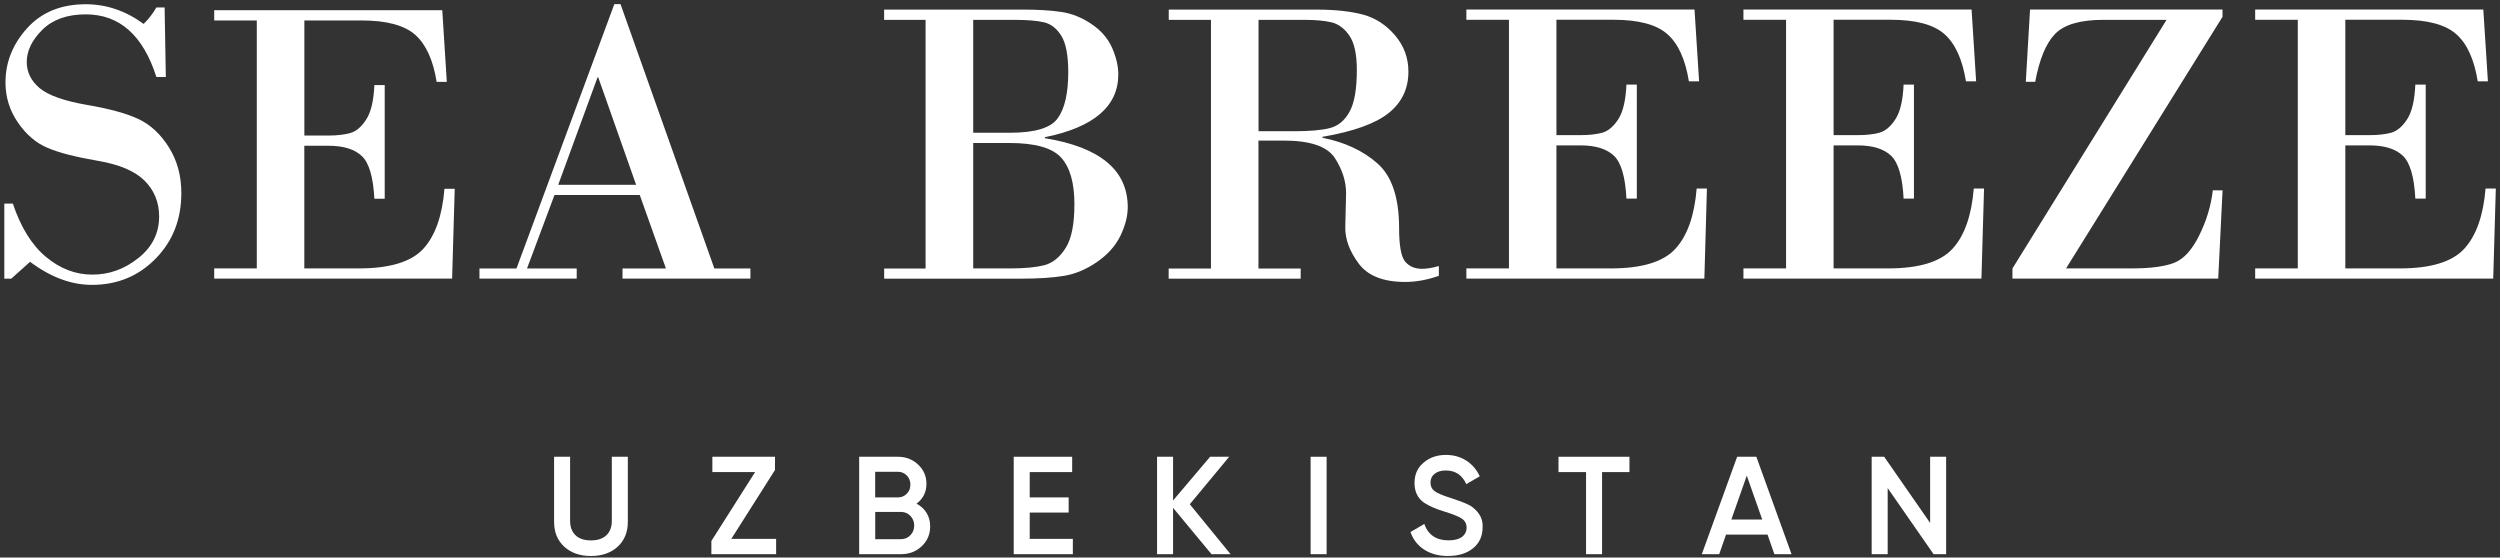
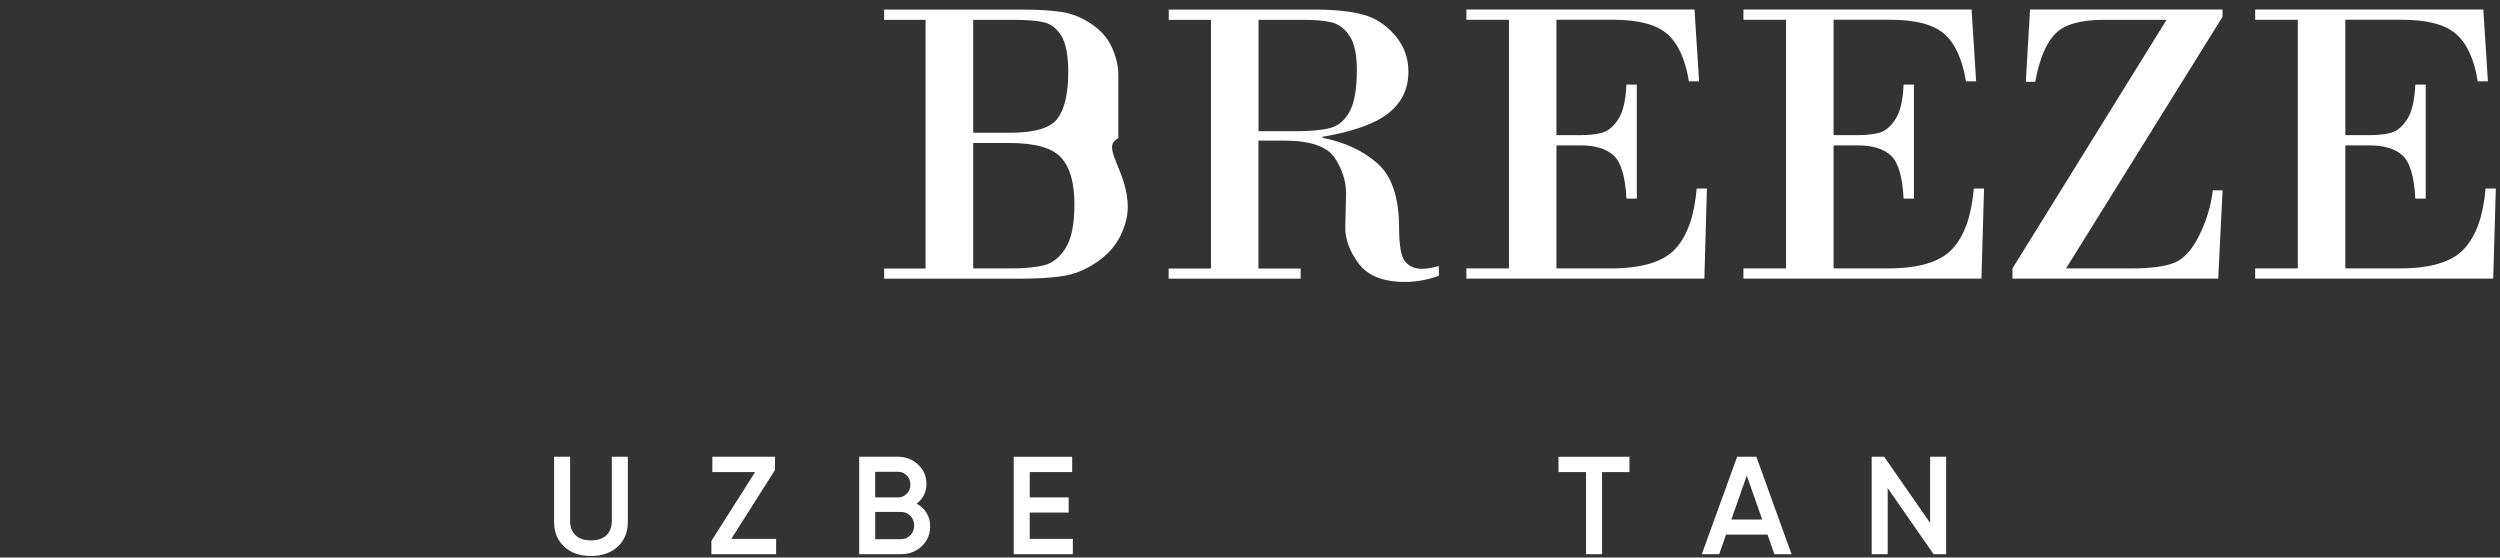
<svg xmlns="http://www.w3.org/2000/svg" width="556" height="124" viewBox="0 0 556 124" fill="none">
  <rect x="0" y="0" width="556" height="124" fill="#333333" stroke="none" />
-   <path d="M36.61 1.624L36.88 17.124H34.78C31.82 7.844 26.58 3.194 19.08 3.194C14.92 3.194 11.7 4.354 9.4 6.634C7.1 8.924 5.95 11.324 5.95 13.774C5.95 16.064 6.91 17.994 8.82 19.604C10.73 21.194 14.23 22.444 19.3 23.324C24.37 24.184 28.23 25.254 30.88 26.514C33.54 27.794 35.78 29.894 37.6 32.824C39.42 35.754 40.33 39.124 40.33 42.934C40.33 48.784 38.43 53.624 34.62 57.514C30.8 61.414 26.09 63.354 20.44 63.354C15.84 63.354 11.26 61.654 6.69 58.224L2.51 61.974H0.96V45.284H2.86C4.62 50.544 7.06 54.494 10.21 57.124C13.36 59.754 16.78 61.074 20.54 61.074C24.3 61.074 27.65 59.864 30.74 57.414C33.84 54.974 35.39 51.864 35.39 48.144C35.39 44.994 34.31 42.344 32.17 40.194C30.01 38.044 26.53 36.574 21.71 35.754C16.9 34.934 13.19 33.994 10.61 32.894C8.03 31.824 5.83 29.934 3.99 27.254C2.15 24.584 1.22 21.604 1.22 18.344C1.22 13.834 2.83 9.814 6.03 6.274C9.23 2.724 13.59 0.944 19.07 0.944C23.67 0.944 27.95 2.404 31.94 5.314C33.04 4.264 33.97 3.054 34.78 1.654H36.6L36.61 1.624ZM67.69 4.564V30.144H73.07C74.97 30.144 76.58 29.954 77.9 29.584C79.23 29.214 80.41 28.204 81.45 26.564C82.51 24.944 83.11 22.394 83.26 18.914H85.56V44.204H83.26C83.01 39.394 82.09 36.224 80.47 34.704C78.85 33.174 76.39 32.414 73.06 32.414H67.68V59.694H79.82C86.7 59.694 91.46 58.234 94.12 55.354C96.78 52.464 98.36 47.994 98.85 41.984H101.13L100.55 61.954H47.64V59.694H57.11V4.554H47.64V2.274H98.36L99.37 18.204H97.11C96.34 13.384 94.75 9.884 92.36 7.754C89.95 5.614 85.95 4.544 80.34 4.544H67.66L67.69 4.564ZM142.27 43.364H123.32L117.21 59.704H128.26V61.964H106.63V59.704H114.87L136.63 0.914H138L158.87 59.704H166.89V61.964H138.45V59.704H148.1L142.28 43.364H142.27ZM124.15 41.094H141.47L133.05 17.204H132.89L124.15 41.094Z" fill="white" />
-   <path d="M205.85 59.704V4.414H196.63V2.134H227.47C230.86 2.134 233.72 2.304 236.02 2.654C238.33 2.984 240.57 3.884 242.69 5.304C244.83 6.724 246.36 8.494 247.31 10.584C248.23 12.674 248.71 14.684 248.71 16.544C248.71 23.644 243.26 28.314 232.38 30.514V30.734C244.65 32.724 250.81 37.844 250.81 46.084C250.81 48.114 250.24 50.234 249.16 52.484C248.05 54.724 246.32 56.664 243.9 58.314C241.5 59.954 239.06 60.964 236.55 61.364C234.04 61.774 230.88 61.974 227.09 61.974H196.64V59.714H205.86L205.85 59.704ZM225.56 4.414H216.44V29.524H224.63C230.18 29.524 233.73 28.454 235.26 26.274C236.81 24.104 237.58 20.694 237.58 16.004C237.58 12.344 237.07 9.674 236.07 8.014C235.05 6.354 233.77 5.344 232.21 4.964C230.66 4.594 228.44 4.414 225.56 4.414ZM224.54 31.804H216.44V59.694H224.82C227.93 59.694 230.41 59.454 232.26 58.984C234.11 58.484 235.69 57.234 237 55.154C238.31 53.084 238.95 49.844 238.95 45.394C238.95 40.684 237.97 37.214 235.99 35.044C234.03 32.884 230.2 31.804 224.54 31.804ZM269.32 59.704V4.414H259.93V2.134H292.63C296.91 2.134 300.41 2.514 303.16 3.254C305.9 3.994 308.26 5.534 310.26 7.864C312.25 10.204 313.23 12.884 313.23 15.924C313.23 19.714 311.79 22.764 308.87 25.114C305.97 27.454 301.05 29.244 294.1 30.434V30.634C299.09 31.624 303.17 33.534 306.36 36.354C309.55 39.184 311.16 43.964 311.16 50.734C311.16 54.584 311.6 57.064 312.5 58.174C313.41 59.254 314.66 59.784 316.27 59.784C317.3 59.784 318.55 59.584 320 59.164V61.344C317.42 62.254 314.92 62.704 312.51 62.704C307.62 62.704 304.17 61.324 302.15 58.584C300.12 55.844 299.16 53.174 299.19 50.564L299.37 42.974C299.37 40.334 298.54 37.714 296.87 35.144C295.18 32.554 291.39 31.264 285.44 31.264H279.88V59.714H289.27V61.974H259.91V59.714H269.3L269.32 59.704ZM279.9 4.414V29.184H287.91C291.35 29.184 293.98 28.954 295.79 28.474C297.6 28.014 299.05 26.824 300.13 24.864C301.22 22.924 301.76 19.814 301.76 15.564C301.76 12.084 301.21 9.544 300.11 7.934C299.02 6.334 297.68 5.344 296.13 4.964C294.57 4.594 292.53 4.414 290.01 4.414H279.9ZM346.15 4.414V30.054H351.52C353.42 30.054 355.04 29.874 356.36 29.514C357.68 29.134 358.87 28.124 359.91 26.504C360.97 24.864 361.56 22.324 361.72 18.814H364.03V44.164H361.72C361.48 39.364 360.55 36.174 358.94 34.634C357.31 33.104 354.86 32.334 351.52 32.334H346.15V59.694H358.3C365.17 59.694 369.95 58.234 372.6 55.334C375.26 52.454 376.84 47.964 377.34 41.934H379.62L379.05 61.954H326.12V59.694H335.59V4.404H326.12V2.124H376.86L377.88 18.094H375.61C374.83 13.254 373.26 9.744 370.85 7.614C368.44 5.464 364.44 4.394 358.84 4.394H346.15V4.414ZM407.79 4.414V30.054H413.16C415.06 30.054 416.67 29.874 418 29.514C419.32 29.134 420.5 28.124 421.55 26.504C422.61 24.864 423.21 22.324 423.36 18.814H425.66V44.164H423.36C423.12 39.364 422.19 36.174 420.58 34.634C418.96 33.104 416.49 32.334 413.16 32.334H407.79V59.694H419.92C426.81 59.694 431.58 58.234 434.23 55.334C436.89 52.454 438.47 47.964 438.97 41.934H441.25L440.67 61.954H387.74V59.694H397.22V4.404H387.74V2.124H438.48L439.49 18.094H437.23C436.45 13.254 434.87 9.744 432.48 7.614C430.07 5.464 426.07 4.394 420.46 4.394H407.78L407.79 4.414ZM493.33 61.964H447.57V59.704L481.84 4.414H467.77C462.63 4.414 459.06 5.464 457.04 7.554C455.02 9.644 453.56 13.204 452.63 18.194H450.54L451.48 2.124H494.29V3.734L459.49 59.694H474.09C478.28 59.694 481.43 59.274 483.53 58.454C485.64 57.634 487.51 55.604 489.11 52.344C490.73 49.094 491.73 45.754 492.13 42.324H494.3L493.33 61.954V61.964ZM521.6 4.414V30.054H526.98C528.88 30.054 530.49 29.874 531.81 29.514C533.13 29.134 534.32 28.124 535.36 26.504C536.42 24.864 537.01 22.324 537.17 18.814H539.48V44.164H537.17C536.93 39.364 536 36.174 534.39 34.634C532.77 33.104 530.31 32.334 526.98 32.334H521.6V59.694H533.73C540.62 59.694 545.38 58.234 548.04 55.334C550.7 52.454 552.29 47.964 552.79 41.934H555.07L554.49 61.954H501.55V59.694H511.03V4.404H501.55V2.124H552.29L553.31 18.094H551.05C550.27 13.254 548.7 9.744 546.29 7.614C543.87 5.464 539.88 4.394 534.27 4.394H521.59L521.6 4.414Z" fill="white" />
+   <path d="M205.85 59.704V4.414H196.63V2.134H227.47C230.86 2.134 233.72 2.304 236.02 2.654C238.33 2.984 240.57 3.884 242.69 5.304C244.83 6.724 246.36 8.494 247.31 10.584C248.23 12.674 248.71 14.684 248.71 16.544V30.734C244.65 32.724 250.81 37.844 250.81 46.084C250.81 48.114 250.24 50.234 249.16 52.484C248.05 54.724 246.32 56.664 243.9 58.314C241.5 59.954 239.06 60.964 236.55 61.364C234.04 61.774 230.88 61.974 227.09 61.974H196.64V59.714H205.86L205.85 59.704ZM225.56 4.414H216.44V29.524H224.63C230.18 29.524 233.73 28.454 235.26 26.274C236.81 24.104 237.58 20.694 237.58 16.004C237.58 12.344 237.07 9.674 236.07 8.014C235.05 6.354 233.77 5.344 232.21 4.964C230.66 4.594 228.44 4.414 225.56 4.414ZM224.54 31.804H216.44V59.694H224.82C227.93 59.694 230.41 59.454 232.26 58.984C234.11 58.484 235.69 57.234 237 55.154C238.31 53.084 238.95 49.844 238.95 45.394C238.95 40.684 237.97 37.214 235.99 35.044C234.03 32.884 230.2 31.804 224.54 31.804ZM269.32 59.704V4.414H259.93V2.134H292.63C296.91 2.134 300.41 2.514 303.16 3.254C305.9 3.994 308.26 5.534 310.26 7.864C312.25 10.204 313.23 12.884 313.23 15.924C313.23 19.714 311.79 22.764 308.87 25.114C305.97 27.454 301.05 29.244 294.1 30.434V30.634C299.09 31.624 303.17 33.534 306.36 36.354C309.55 39.184 311.16 43.964 311.16 50.734C311.16 54.584 311.6 57.064 312.5 58.174C313.41 59.254 314.66 59.784 316.27 59.784C317.3 59.784 318.55 59.584 320 59.164V61.344C317.42 62.254 314.92 62.704 312.51 62.704C307.62 62.704 304.17 61.324 302.15 58.584C300.12 55.844 299.16 53.174 299.19 50.564L299.37 42.974C299.37 40.334 298.54 37.714 296.87 35.144C295.18 32.554 291.39 31.264 285.44 31.264H279.88V59.714H289.27V61.974H259.91V59.714H269.3L269.32 59.704ZM279.9 4.414V29.184H287.91C291.35 29.184 293.98 28.954 295.79 28.474C297.6 28.014 299.05 26.824 300.13 24.864C301.22 22.924 301.76 19.814 301.76 15.564C301.76 12.084 301.21 9.544 300.11 7.934C299.02 6.334 297.68 5.344 296.13 4.964C294.57 4.594 292.53 4.414 290.01 4.414H279.9ZM346.15 4.414V30.054H351.52C353.42 30.054 355.04 29.874 356.36 29.514C357.68 29.134 358.87 28.124 359.91 26.504C360.97 24.864 361.56 22.324 361.72 18.814H364.03V44.164H361.72C361.48 39.364 360.55 36.174 358.94 34.634C357.31 33.104 354.86 32.334 351.52 32.334H346.15V59.694H358.3C365.17 59.694 369.95 58.234 372.6 55.334C375.26 52.454 376.84 47.964 377.34 41.934H379.62L379.05 61.954H326.12V59.694H335.59V4.404H326.12V2.124H376.86L377.88 18.094H375.61C374.83 13.254 373.26 9.744 370.85 7.614C368.44 5.464 364.44 4.394 358.84 4.394H346.15V4.414ZM407.79 4.414V30.054H413.16C415.06 30.054 416.67 29.874 418 29.514C419.32 29.134 420.5 28.124 421.55 26.504C422.61 24.864 423.21 22.324 423.36 18.814H425.66V44.164H423.36C423.12 39.364 422.19 36.174 420.58 34.634C418.96 33.104 416.49 32.334 413.16 32.334H407.79V59.694H419.92C426.81 59.694 431.58 58.234 434.23 55.334C436.89 52.454 438.47 47.964 438.97 41.934H441.25L440.67 61.954H387.74V59.694H397.22V4.404H387.74V2.124H438.48L439.49 18.094H437.23C436.45 13.254 434.87 9.744 432.48 7.614C430.07 5.464 426.07 4.394 420.46 4.394H407.78L407.79 4.414ZM493.33 61.964H447.57V59.704L481.84 4.414H467.77C462.63 4.414 459.06 5.464 457.04 7.554C455.02 9.644 453.56 13.204 452.63 18.194H450.54L451.48 2.124H494.29V3.734L459.49 59.694H474.09C478.28 59.694 481.43 59.274 483.53 58.454C485.64 57.634 487.51 55.604 489.11 52.344C490.73 49.094 491.73 45.754 492.13 42.324H494.3L493.33 61.954V61.964ZM521.6 4.414V30.054H526.98C528.88 30.054 530.49 29.874 531.81 29.514C533.13 29.134 534.32 28.124 535.36 26.504C536.42 24.864 537.01 22.324 537.17 18.814H539.48V44.164H537.17C536.93 39.364 536 36.174 534.39 34.634C532.77 33.104 530.31 32.334 526.98 32.334H521.6V59.694H533.73C540.62 59.694 545.38 58.234 548.04 55.334C550.7 52.454 552.29 47.964 552.79 41.934H555.07L554.49 61.954H501.55V59.694H511.03V4.404H501.55V2.124H552.29L553.31 18.094H551.05C550.27 13.254 548.7 9.744 546.29 7.614C543.87 5.464 539.88 4.394 534.27 4.394H521.59L521.6 4.414Z" fill="white" />
  <path d="M123.23 116.074V101.584H126.79V115.854C126.79 117.194 127.19 118.254 127.98 119.024C128.77 119.794 129.93 120.184 131.43 120.184C132.93 120.184 134.09 119.794 134.88 119.024C135.67 118.254 136.07 117.194 136.07 115.854V101.584H139.63V116.074C139.63 118.364 138.87 120.214 137.34 121.614C135.83 122.974 133.86 123.654 131.43 123.654C129 123.654 127.02 122.974 125.52 121.614C123.99 120.214 123.23 118.364 123.23 116.074Z" fill="white" />
  <path d="M172.36 104.524L162.64 119.844H172.61V123.254H158.21V120.314L167.93 104.994H158.43V101.584H172.36V104.524Z" fill="white" />
  <path d="M194.65 119.914H200.38C201.2 119.914 201.9 119.624 202.47 119.034C203.04 118.444 203.32 117.724 203.32 116.884C203.32 116.044 203.04 115.324 202.47 114.734C201.9 114.144 201.21 113.854 200.38 113.854H194.65V119.924V119.914ZM199.69 104.924H194.64V110.624H199.69C200.47 110.624 201.13 110.354 201.67 109.804C202.21 109.254 202.47 108.584 202.47 107.774C202.47 106.964 202.2 106.294 201.67 105.744C201.13 105.194 200.47 104.924 199.69 104.924ZM203.84 112.014C204.79 112.514 205.53 113.194 206.07 114.074C206.61 114.954 206.87 115.944 206.87 117.064C206.87 118.834 206.24 120.314 204.98 121.494C203.72 122.674 202.18 123.254 200.37 123.254H191.08V101.584H199.69C201.46 101.584 202.96 102.164 204.18 103.314C205.42 104.474 206.04 105.894 206.04 107.584C206.04 109.444 205.31 110.914 203.84 112.014Z" fill="white" />
  <path d="M229.01 113.994V119.844H238.6V123.254H225.45V101.584H238.45V104.994H229.01V110.624H237.67V113.994H229.01Z" fill="white" />
-   <path d="M264.61 112.144L273.68 123.254H269.44L260.89 112.944V123.254H257.33V101.584H260.89V111.304L269.13 101.584H273.37L264.61 112.144Z" fill="white" />
-   <path d="M295.04 101.584H291.48V123.254H295.04V101.584Z" fill="white" />
-   <path d="M322.06 123.654C319.98 123.654 318.21 123.184 316.75 122.244C315.29 121.304 314.28 120.004 313.7 118.324L316.76 116.524C317.63 118.964 319.42 120.174 322.15 120.174C323.47 120.174 324.47 119.914 325.15 119.404C325.83 118.884 326.17 118.194 326.17 117.334C326.17 116.474 325.81 115.794 325.09 115.324C324.37 114.854 323.09 114.334 321.25 113.774C319.37 113.214 317.86 112.554 316.7 111.794C315.3 110.804 314.59 109.344 314.59 107.424C314.59 105.504 315.27 103.984 316.63 102.874C317.97 101.744 319.61 101.174 321.55 101.174C323.26 101.174 324.77 101.594 326.08 102.424C327.39 103.264 328.4 104.434 329.1 105.934L326.1 107.664C325.19 105.644 323.67 104.634 321.55 104.634C320.52 104.634 319.69 104.874 319.07 105.364C318.45 105.844 318.14 106.504 318.14 107.334C318.14 108.164 318.45 108.774 319.07 109.234C319.69 109.694 320.84 110.184 322.51 110.704C323.54 111.054 324.14 111.264 324.31 111.324C324.58 111.404 325.11 111.614 325.92 111.944C326.58 112.214 327.11 112.504 327.5 112.814C329.11 114.074 329.85 115.554 329.73 117.274C329.73 119.234 329.02 120.794 327.59 121.944C326.21 123.074 324.36 123.644 322.05 123.644" fill="white" />
  <path d="M346.61 101.584H362.39V104.994H356.3V123.254H352.74V104.994H346.61V101.584Z" fill="white" />
  <path d="M388.49 105.764L385.05 115.544H391.92L388.48 105.764H388.49ZM398.46 123.254H394.62L393.1 118.894H383.87L382.35 123.254H378.48L386.34 101.584H390.61L398.44 123.254H398.46Z" fill="white" />
  <path d="M429.26 116.294V101.584H432.82V123.254H430.03L419.82 108.554V123.254H416.26V101.584H419.04L429.26 116.294Z" fill="white" />
</svg>